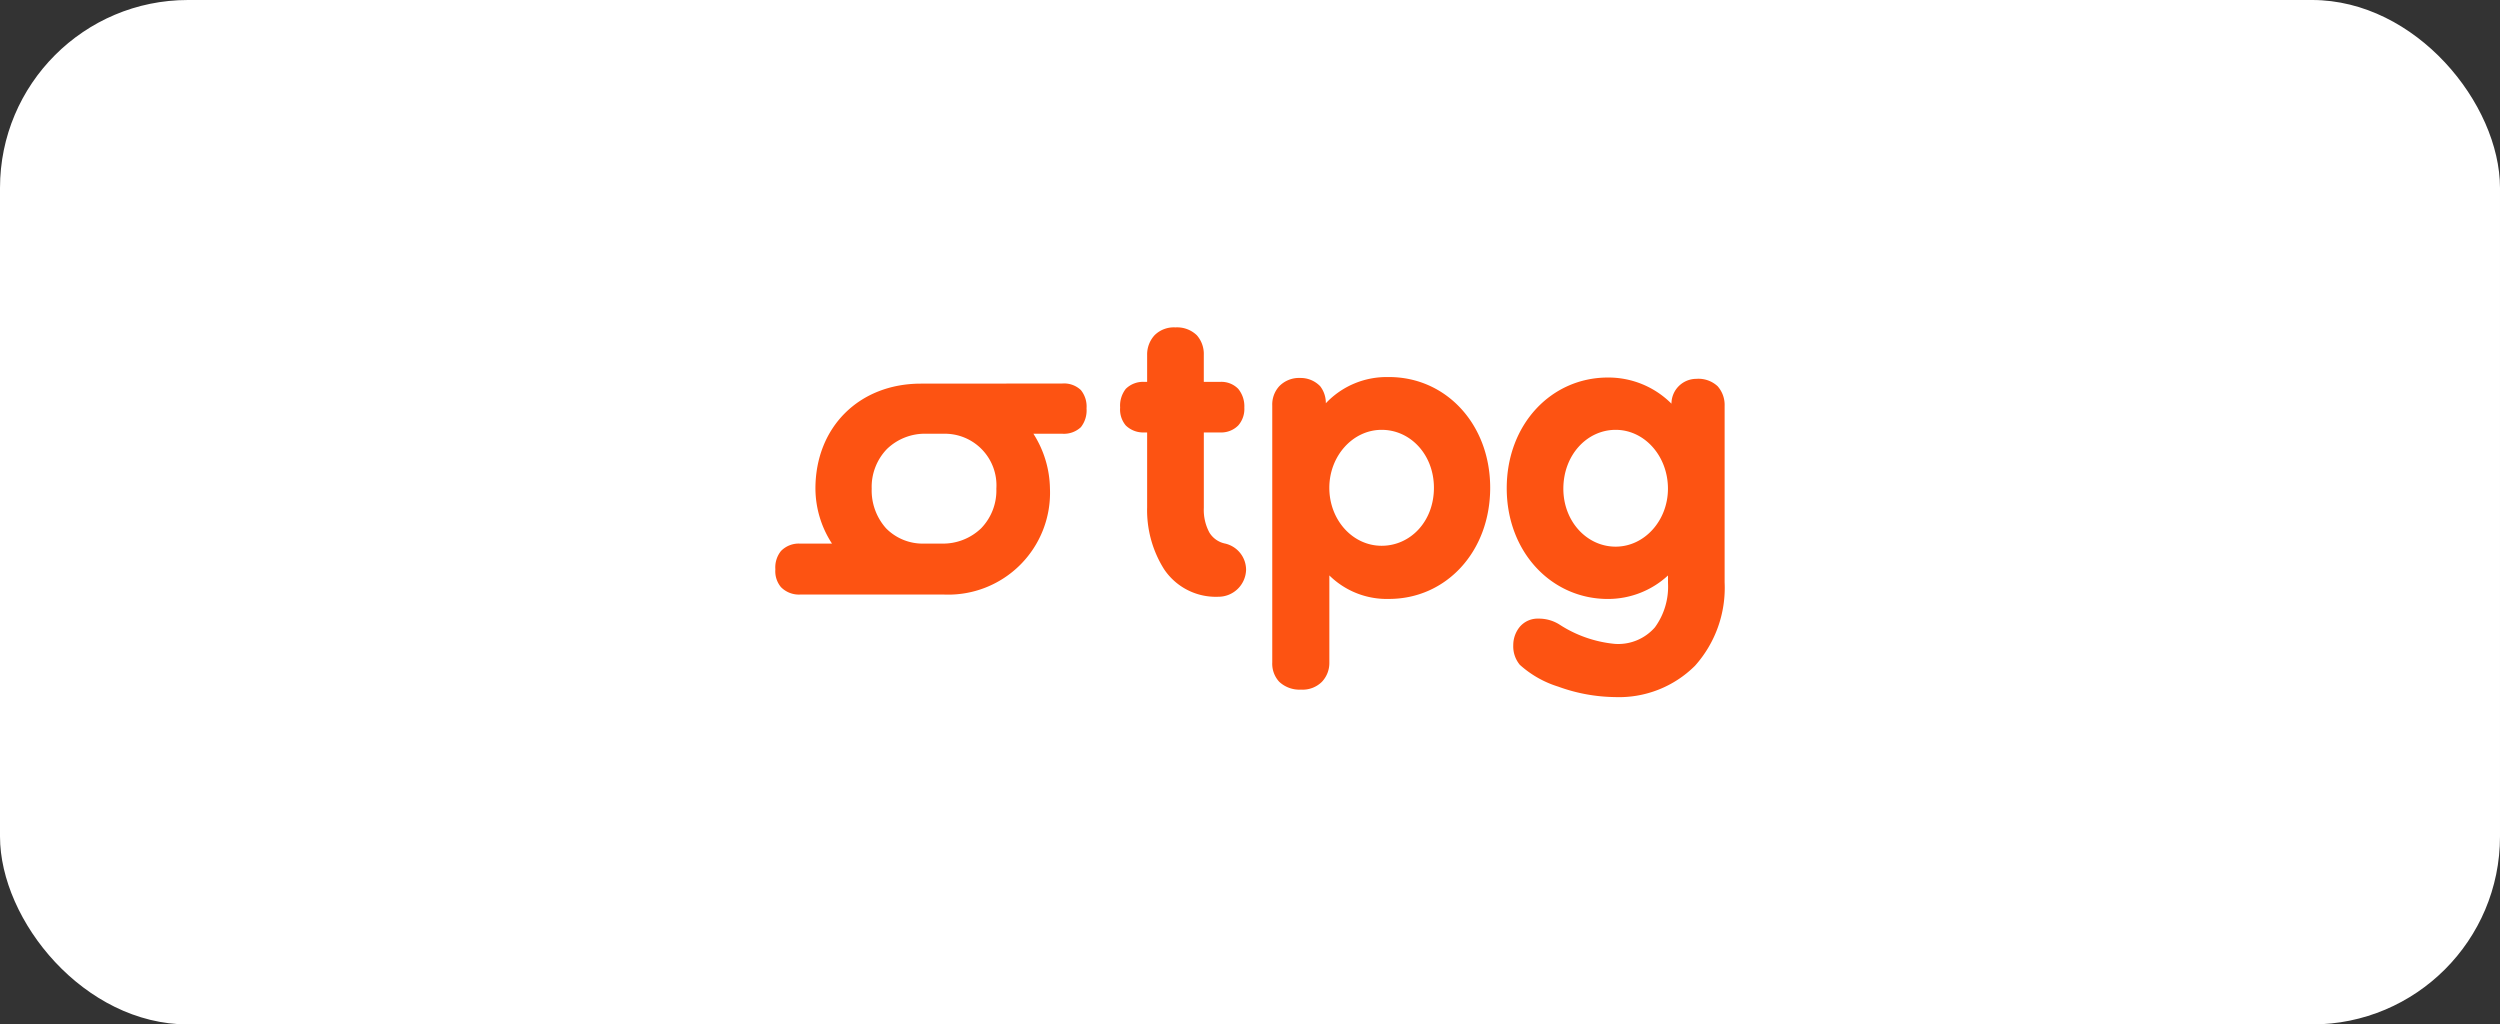
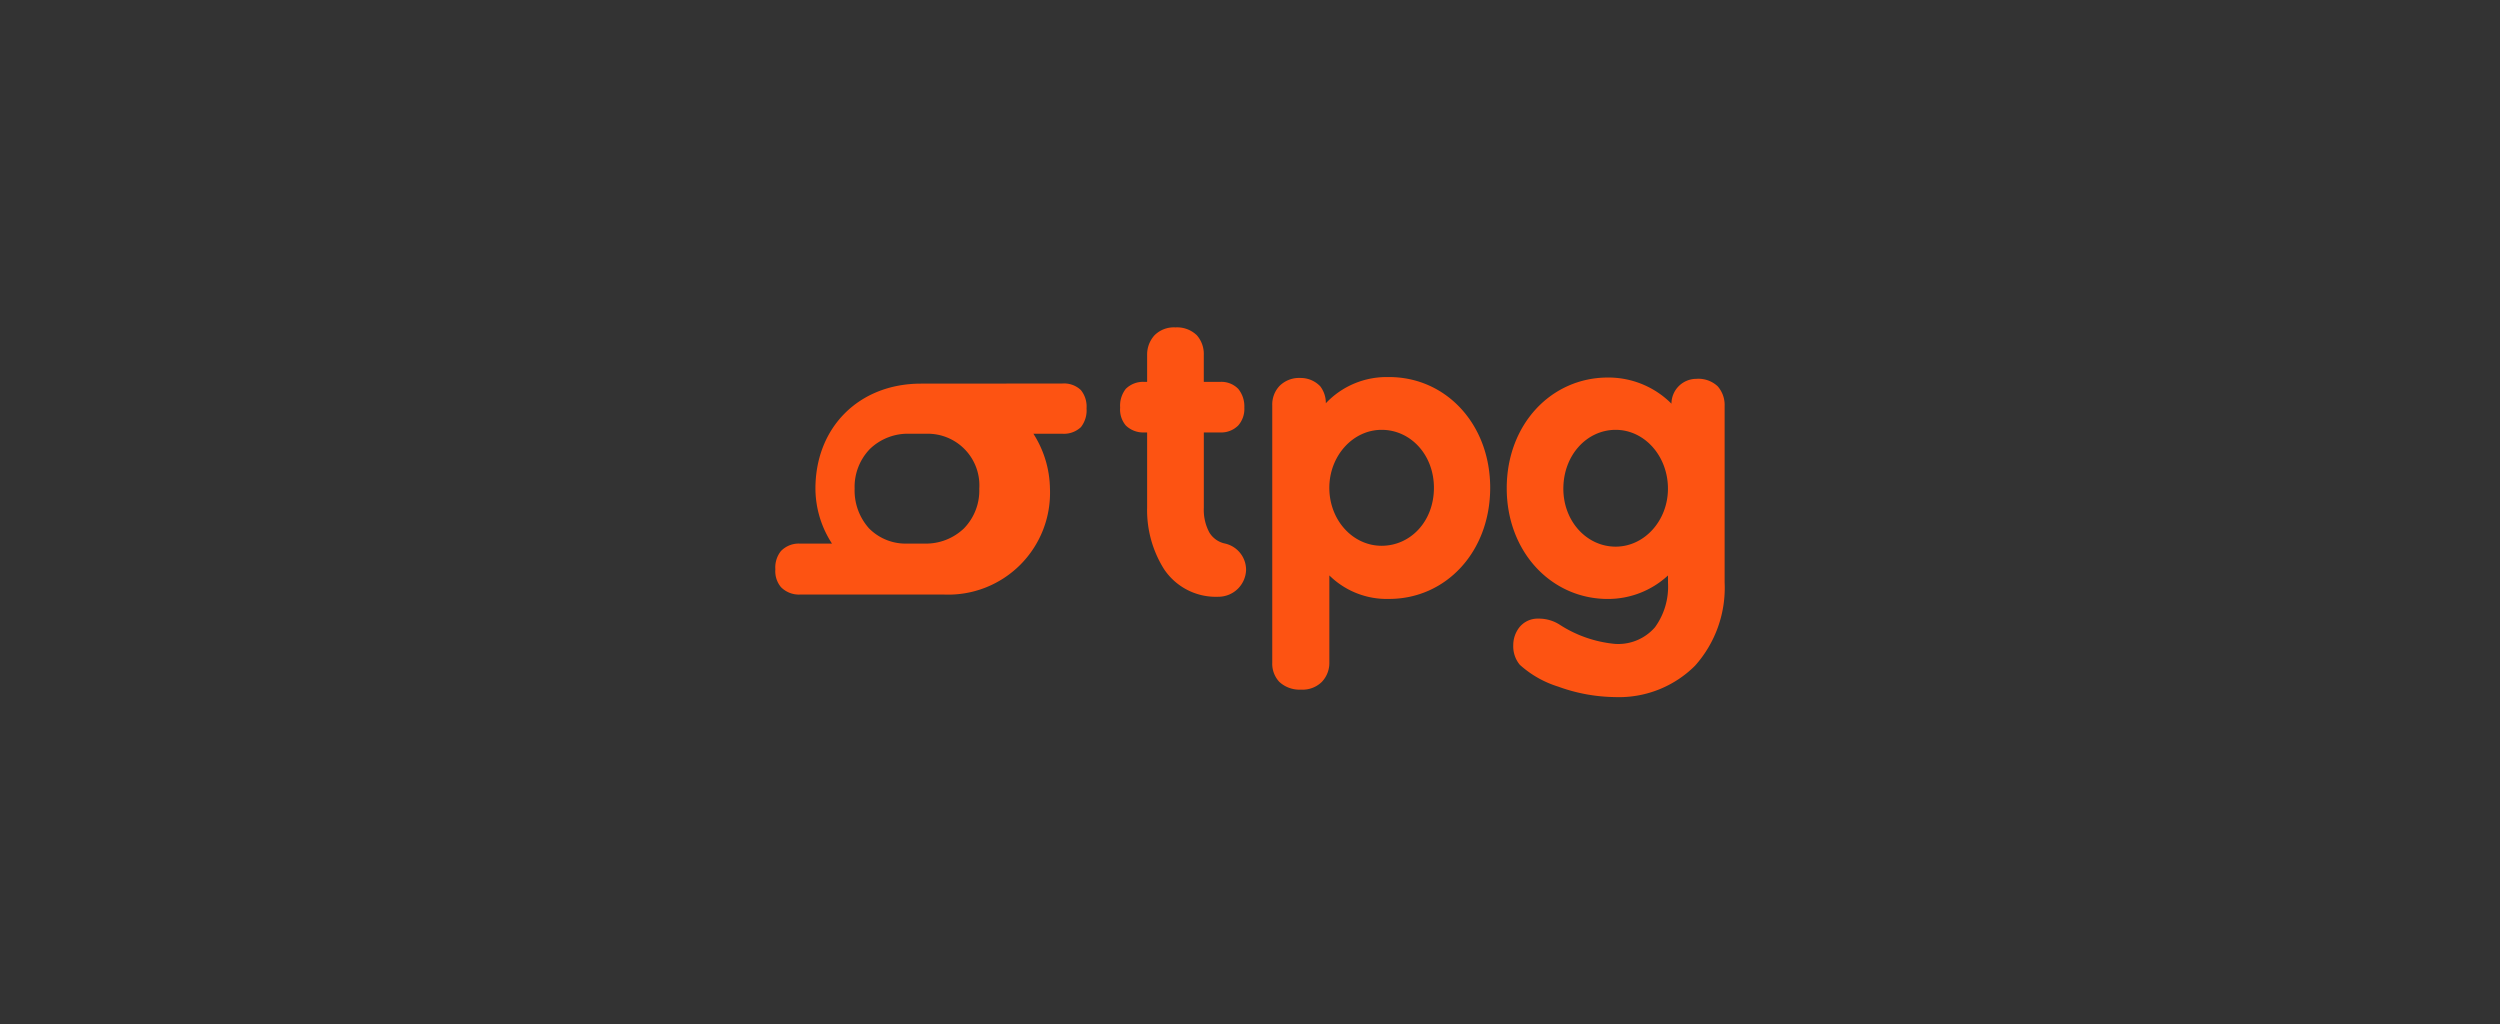
<svg xmlns="http://www.w3.org/2000/svg" width="266" height="109" viewBox="0 0 266 109">
  <rect x="0" y="0" width="266" height="109" fill="#333333" stroke="none" />
  <g id="TPG" transform="translate(-1599 -178.5)">
-     <rect id="Rectangle_152" data-name="Rectangle 152" width="266" height="109" rx="20" transform="translate(1599 178.5)" fill="#fff" />
    <g id="g14111" transform="translate(1488.5 467.784)">
-       <path id="path14133" d="M235.569-254.448a2.9,2.9,0,0,0-2.226.835,3.028,3.028,0,0,0-.788,2.087v2.875h-.278a2.608,2.608,0,0,0-1.994.742,2.907,2.907,0,0,0-.6,1.994,2.634,2.634,0,0,0,.6,1.9,2.659,2.659,0,0,0,1.994.742h.278v7.977a11.772,11.772,0,0,0,1.809,6.585,6.618,6.618,0,0,0,5.751,2.922,2.947,2.947,0,0,0,2.968-2.876,2.871,2.871,0,0,0-2.226-2.783,2.555,2.555,0,0,1-1.67-1.159,5.076,5.076,0,0,1-.6-2.643v-8.023H240.3a2.548,2.548,0,0,0,1.948-.742,2.654,2.654,0,0,0,.649-1.9,2.926,2.926,0,0,0-.649-1.994,2.5,2.5,0,0,0-1.948-.742h-1.716v-2.875a3,3,0,0,0-.742-2.087,3.013,3.013,0,0,0-2.272-.835Zm22.725,5.287a8.873,8.873,0,0,0-6.725,2.783,2.9,2.9,0,0,0-.6-1.809,2.88,2.88,0,0,0-2.133-.881,2.928,2.928,0,0,0-2.226.881,2.879,2.879,0,0,0-.742,2.041v27.362a2.828,2.828,0,0,0,.742,2.041,3.149,3.149,0,0,0,2.319.835,2.906,2.906,0,0,0,2.226-.835,2.911,2.911,0,0,0,.788-2.041v-9.275a8.694,8.694,0,0,0,6.354,2.5c6.05,0,10.759-5.009,10.759-11.826,0-6.771-4.71-11.78-10.759-11.78Zm23.281.046c-6.009,0-10.759,4.964-10.759,11.78,0,6.775,4.75,11.78,10.759,11.78a9.406,9.406,0,0,0,6.4-2.5v.788a7.344,7.344,0,0,1-1.391,4.73,5.175,5.175,0,0,1-4.267,1.762,13.076,13.076,0,0,1-5.936-2.087,4.1,4.1,0,0,0-2.18-.6,2.49,2.49,0,0,0-2.041.928,3.067,3.067,0,0,0-.649,1.9,3.071,3.071,0,0,0,.7,2.087,10.917,10.917,0,0,0,4.081,2.319,18.216,18.216,0,0,0,6.029,1.113,11.451,11.451,0,0,0,8.533-3.339A12.439,12.439,0,0,0,294-227.318V-246.1a3,3,0,0,0-.742-2.087,3,3,0,0,0-2.272-.788,2.65,2.65,0,0,0-2.643,2.643A9.47,9.47,0,0,0,281.575-249.115Zm-73.09.649c-6.556,0-11.223,4.619-11.223,11.177a10.789,10.789,0,0,0,1.762,5.843h-3.432a2.632,2.632,0,0,0-1.994.788,2.781,2.781,0,0,0-.6,1.948,2.636,2.636,0,0,0,.6,1.9,2.676,2.676,0,0,0,1.994.788h15.4a10.831,10.831,0,0,0,11.223-11.27,11.107,11.107,0,0,0-1.762-5.843h3.061a2.632,2.632,0,0,0,1.994-.7,2.888,2.888,0,0,0,.6-1.994,2.786,2.786,0,0,0-.6-1.948,2.59,2.59,0,0,0-1.994-.7Zm49.02,4.916c3.075,0,5.565,2.649,5.565,6.168,0,3.566-2.492,6.168-5.565,6.168s-5.565-2.733-5.565-6.168C251.94-240.766,254.437-243.549,257.505-243.549Zm24.9,0c3.069,0,5.565,2.786,5.565,6.261,0,3.386-2.495,6.168-5.565,6.168s-5.565-2.695-5.565-6.168C276.844-240.853,279.339-243.549,282.41-243.549Zm-73.322.417H210.9a5.489,5.489,0,0,1,5.612,5.843,5.774,5.774,0,0,1-1.623,4.22,5.845,5.845,0,0,1-4.22,1.623h-1.809a5.464,5.464,0,0,1-4.081-1.623,6.032,6.032,0,0,1-1.53-4.22,5.8,5.8,0,0,1,1.623-4.22,5.8,5.8,0,0,1,4.22-1.623Z" transform="translate(0 0)" fill="#fd5312" />
+       <path id="path14133" d="M235.569-254.448a2.9,2.9,0,0,0-2.226.835,3.028,3.028,0,0,0-.788,2.087v2.875h-.278a2.608,2.608,0,0,0-1.994.742,2.907,2.907,0,0,0-.6,1.994,2.634,2.634,0,0,0,.6,1.9,2.659,2.659,0,0,0,1.994.742h.278v7.977a11.772,11.772,0,0,0,1.809,6.585,6.618,6.618,0,0,0,5.751,2.922,2.947,2.947,0,0,0,2.968-2.876,2.871,2.871,0,0,0-2.226-2.783,2.555,2.555,0,0,1-1.67-1.159,5.076,5.076,0,0,1-.6-2.643v-8.023H240.3a2.548,2.548,0,0,0,1.948-.742,2.654,2.654,0,0,0,.649-1.9,2.926,2.926,0,0,0-.649-1.994,2.5,2.5,0,0,0-1.948-.742h-1.716v-2.875a3,3,0,0,0-.742-2.087,3.013,3.013,0,0,0-2.272-.835Zm22.725,5.287a8.873,8.873,0,0,0-6.725,2.783,2.9,2.9,0,0,0-.6-1.809,2.88,2.88,0,0,0-2.133-.881,2.928,2.928,0,0,0-2.226.881,2.879,2.879,0,0,0-.742,2.041v27.362a2.828,2.828,0,0,0,.742,2.041,3.149,3.149,0,0,0,2.319.835,2.906,2.906,0,0,0,2.226-.835,2.911,2.911,0,0,0,.788-2.041v-9.275a8.694,8.694,0,0,0,6.354,2.5c6.05,0,10.759-5.009,10.759-11.826,0-6.771-4.71-11.78-10.759-11.78Zm23.281.046c-6.009,0-10.759,4.964-10.759,11.78,0,6.775,4.75,11.78,10.759,11.78a9.406,9.406,0,0,0,6.4-2.5v.788a7.344,7.344,0,0,1-1.391,4.73,5.175,5.175,0,0,1-4.267,1.762,13.076,13.076,0,0,1-5.936-2.087,4.1,4.1,0,0,0-2.18-.6,2.49,2.49,0,0,0-2.041.928,3.067,3.067,0,0,0-.649,1.9,3.071,3.071,0,0,0,.7,2.087,10.917,10.917,0,0,0,4.081,2.319,18.216,18.216,0,0,0,6.029,1.113,11.451,11.451,0,0,0,8.533-3.339A12.439,12.439,0,0,0,294-227.318V-246.1a3,3,0,0,0-.742-2.087,3,3,0,0,0-2.272-.788,2.65,2.65,0,0,0-2.643,2.643A9.47,9.47,0,0,0,281.575-249.115Zm-73.09.649c-6.556,0-11.223,4.619-11.223,11.177a10.789,10.789,0,0,0,1.762,5.843h-3.432a2.632,2.632,0,0,0-1.994.788,2.781,2.781,0,0,0-.6,1.948,2.636,2.636,0,0,0,.6,1.9,2.676,2.676,0,0,0,1.994.788h15.4a10.831,10.831,0,0,0,11.223-11.27,11.107,11.107,0,0,0-1.762-5.843h3.061a2.632,2.632,0,0,0,1.994-.7,2.888,2.888,0,0,0,.6-1.994,2.786,2.786,0,0,0-.6-1.948,2.59,2.59,0,0,0-1.994-.7Zm49.02,4.916c3.075,0,5.565,2.649,5.565,6.168,0,3.566-2.492,6.168-5.565,6.168s-5.565-2.733-5.565-6.168C251.94-240.766,254.437-243.549,257.505-243.549Zm24.9,0c3.069,0,5.565,2.786,5.565,6.261,0,3.386-2.495,6.168-5.565,6.168s-5.565-2.695-5.565-6.168C276.844-240.853,279.339-243.549,282.41-243.549Zm-73.322.417a5.489,5.489,0,0,1,5.612,5.843,5.774,5.774,0,0,1-1.623,4.22,5.845,5.845,0,0,1-4.22,1.623h-1.809a5.464,5.464,0,0,1-4.081-1.623,6.032,6.032,0,0,1-1.53-4.22,5.8,5.8,0,0,1,1.623-4.22,5.8,5.8,0,0,1,4.22-1.623Z" transform="translate(0 0)" fill="#fd5312" />
    </g>
  </g>
</svg>